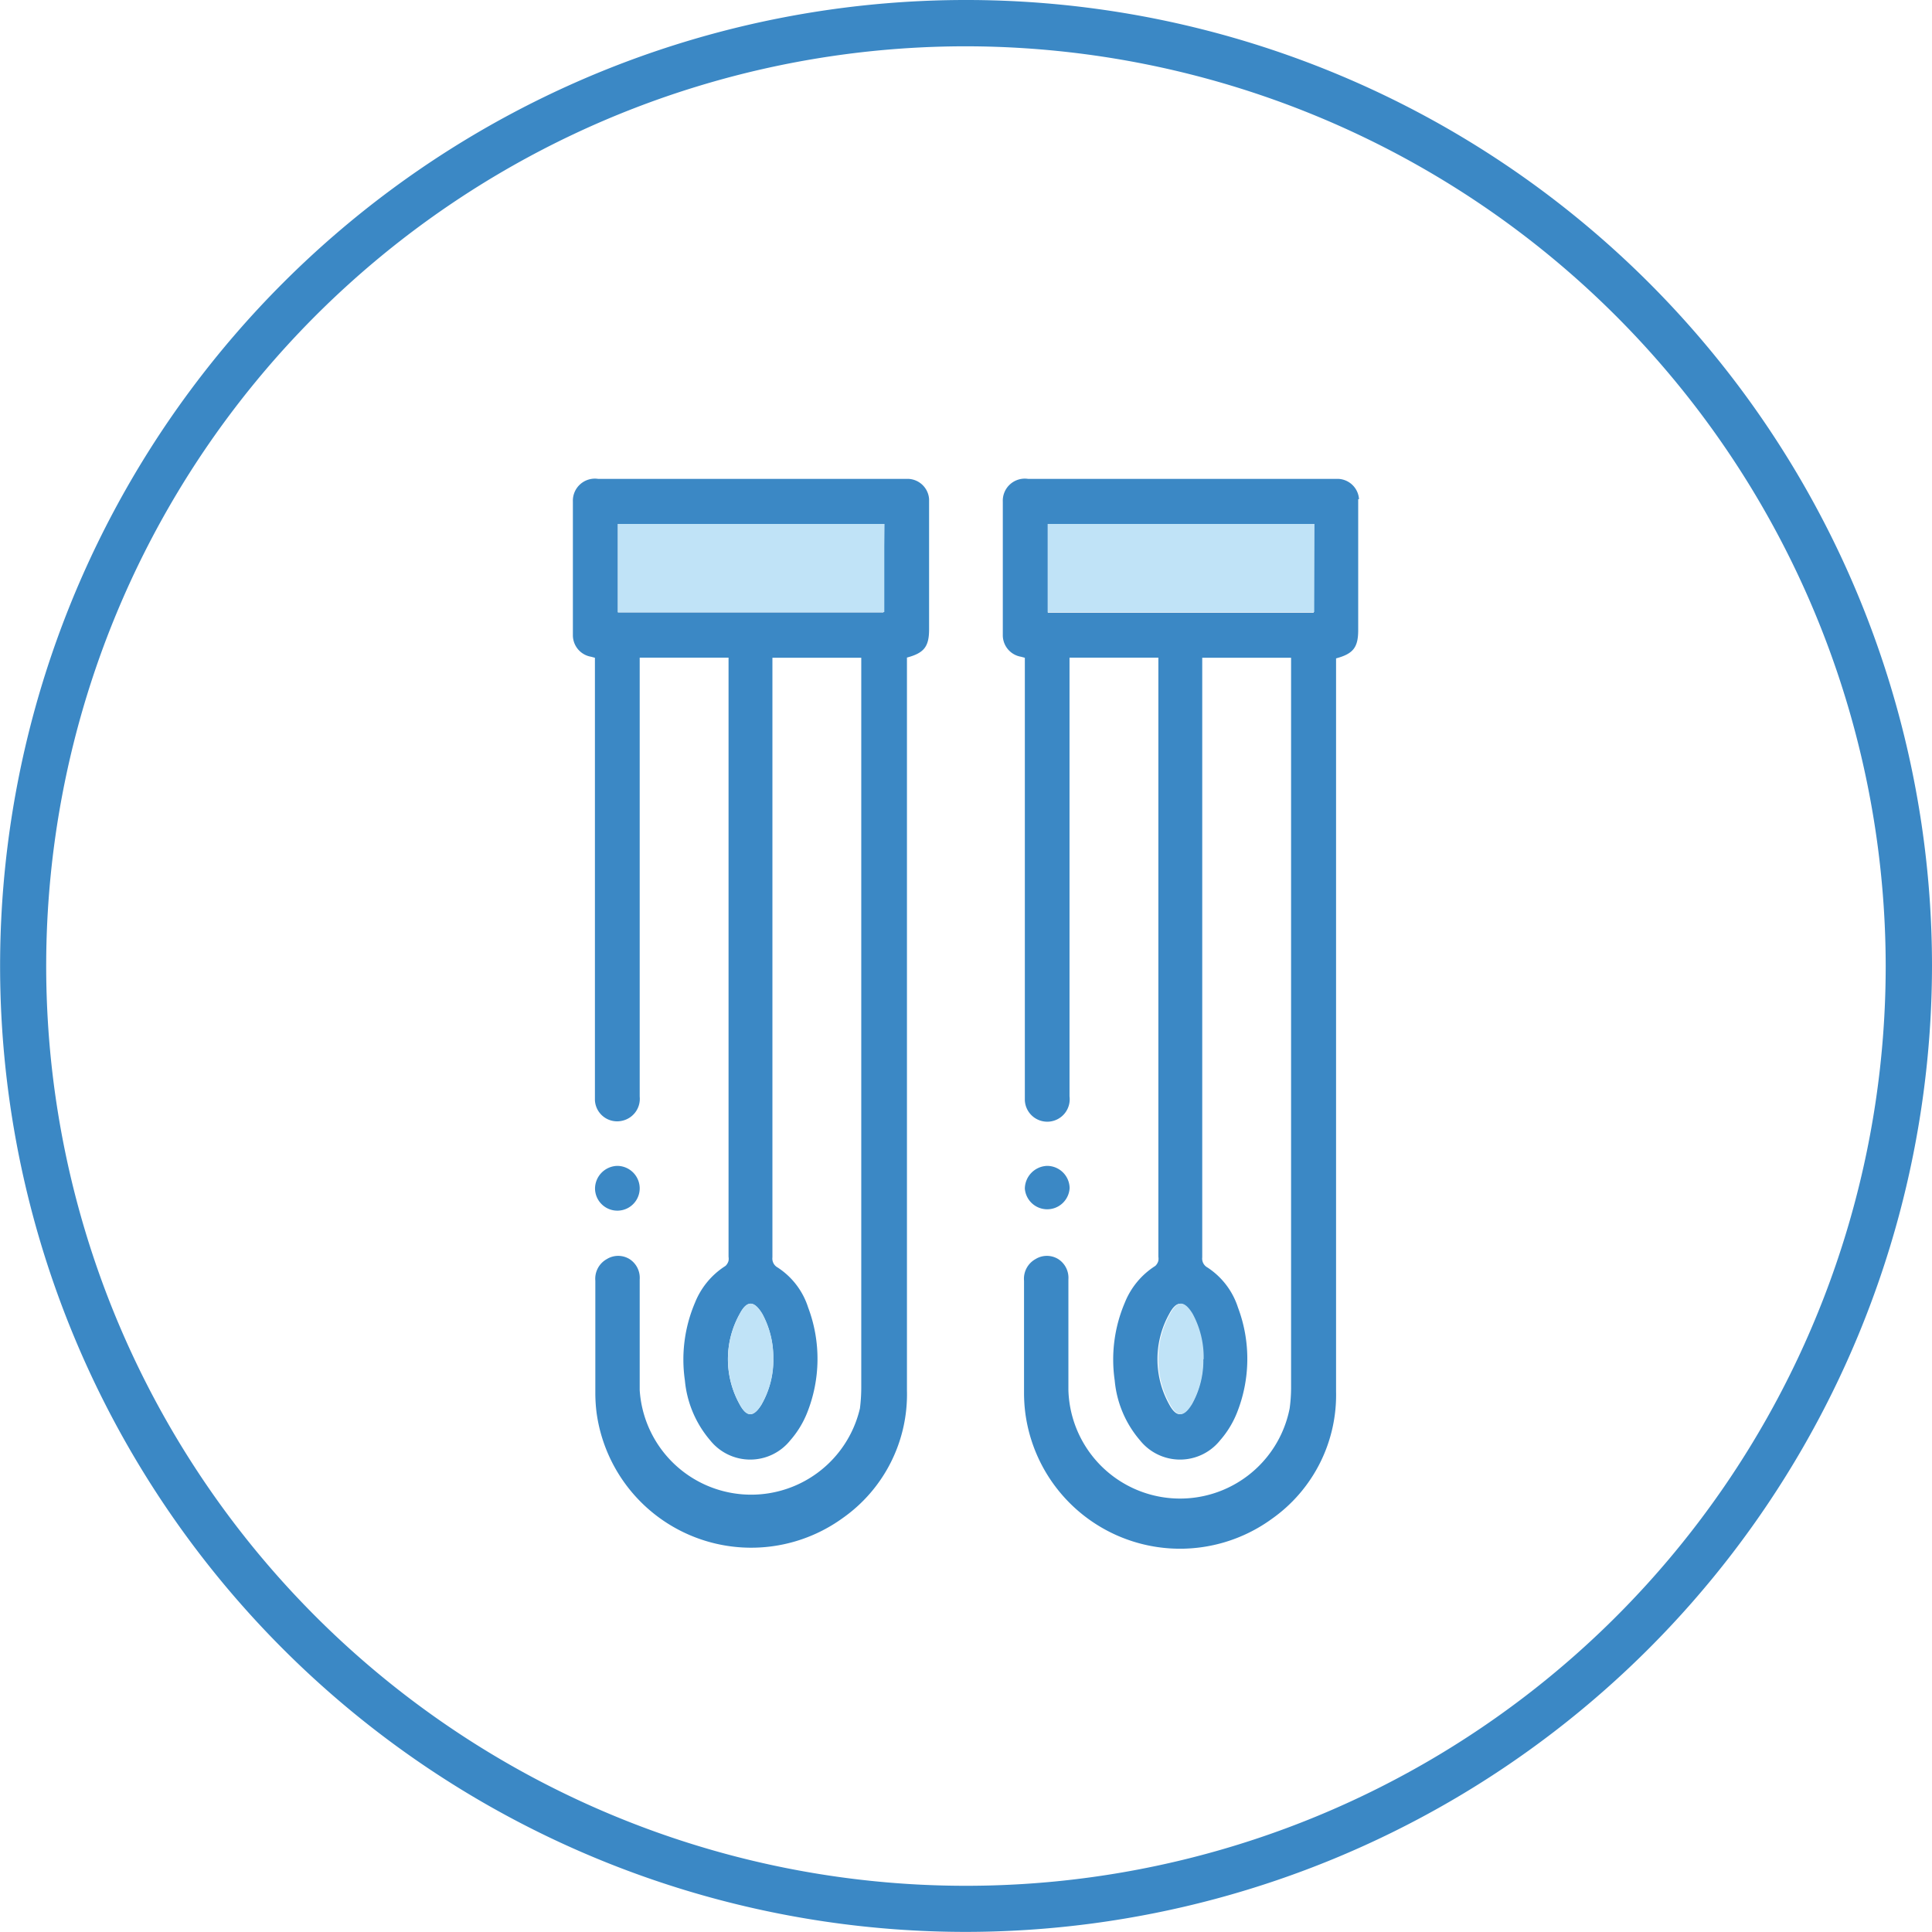
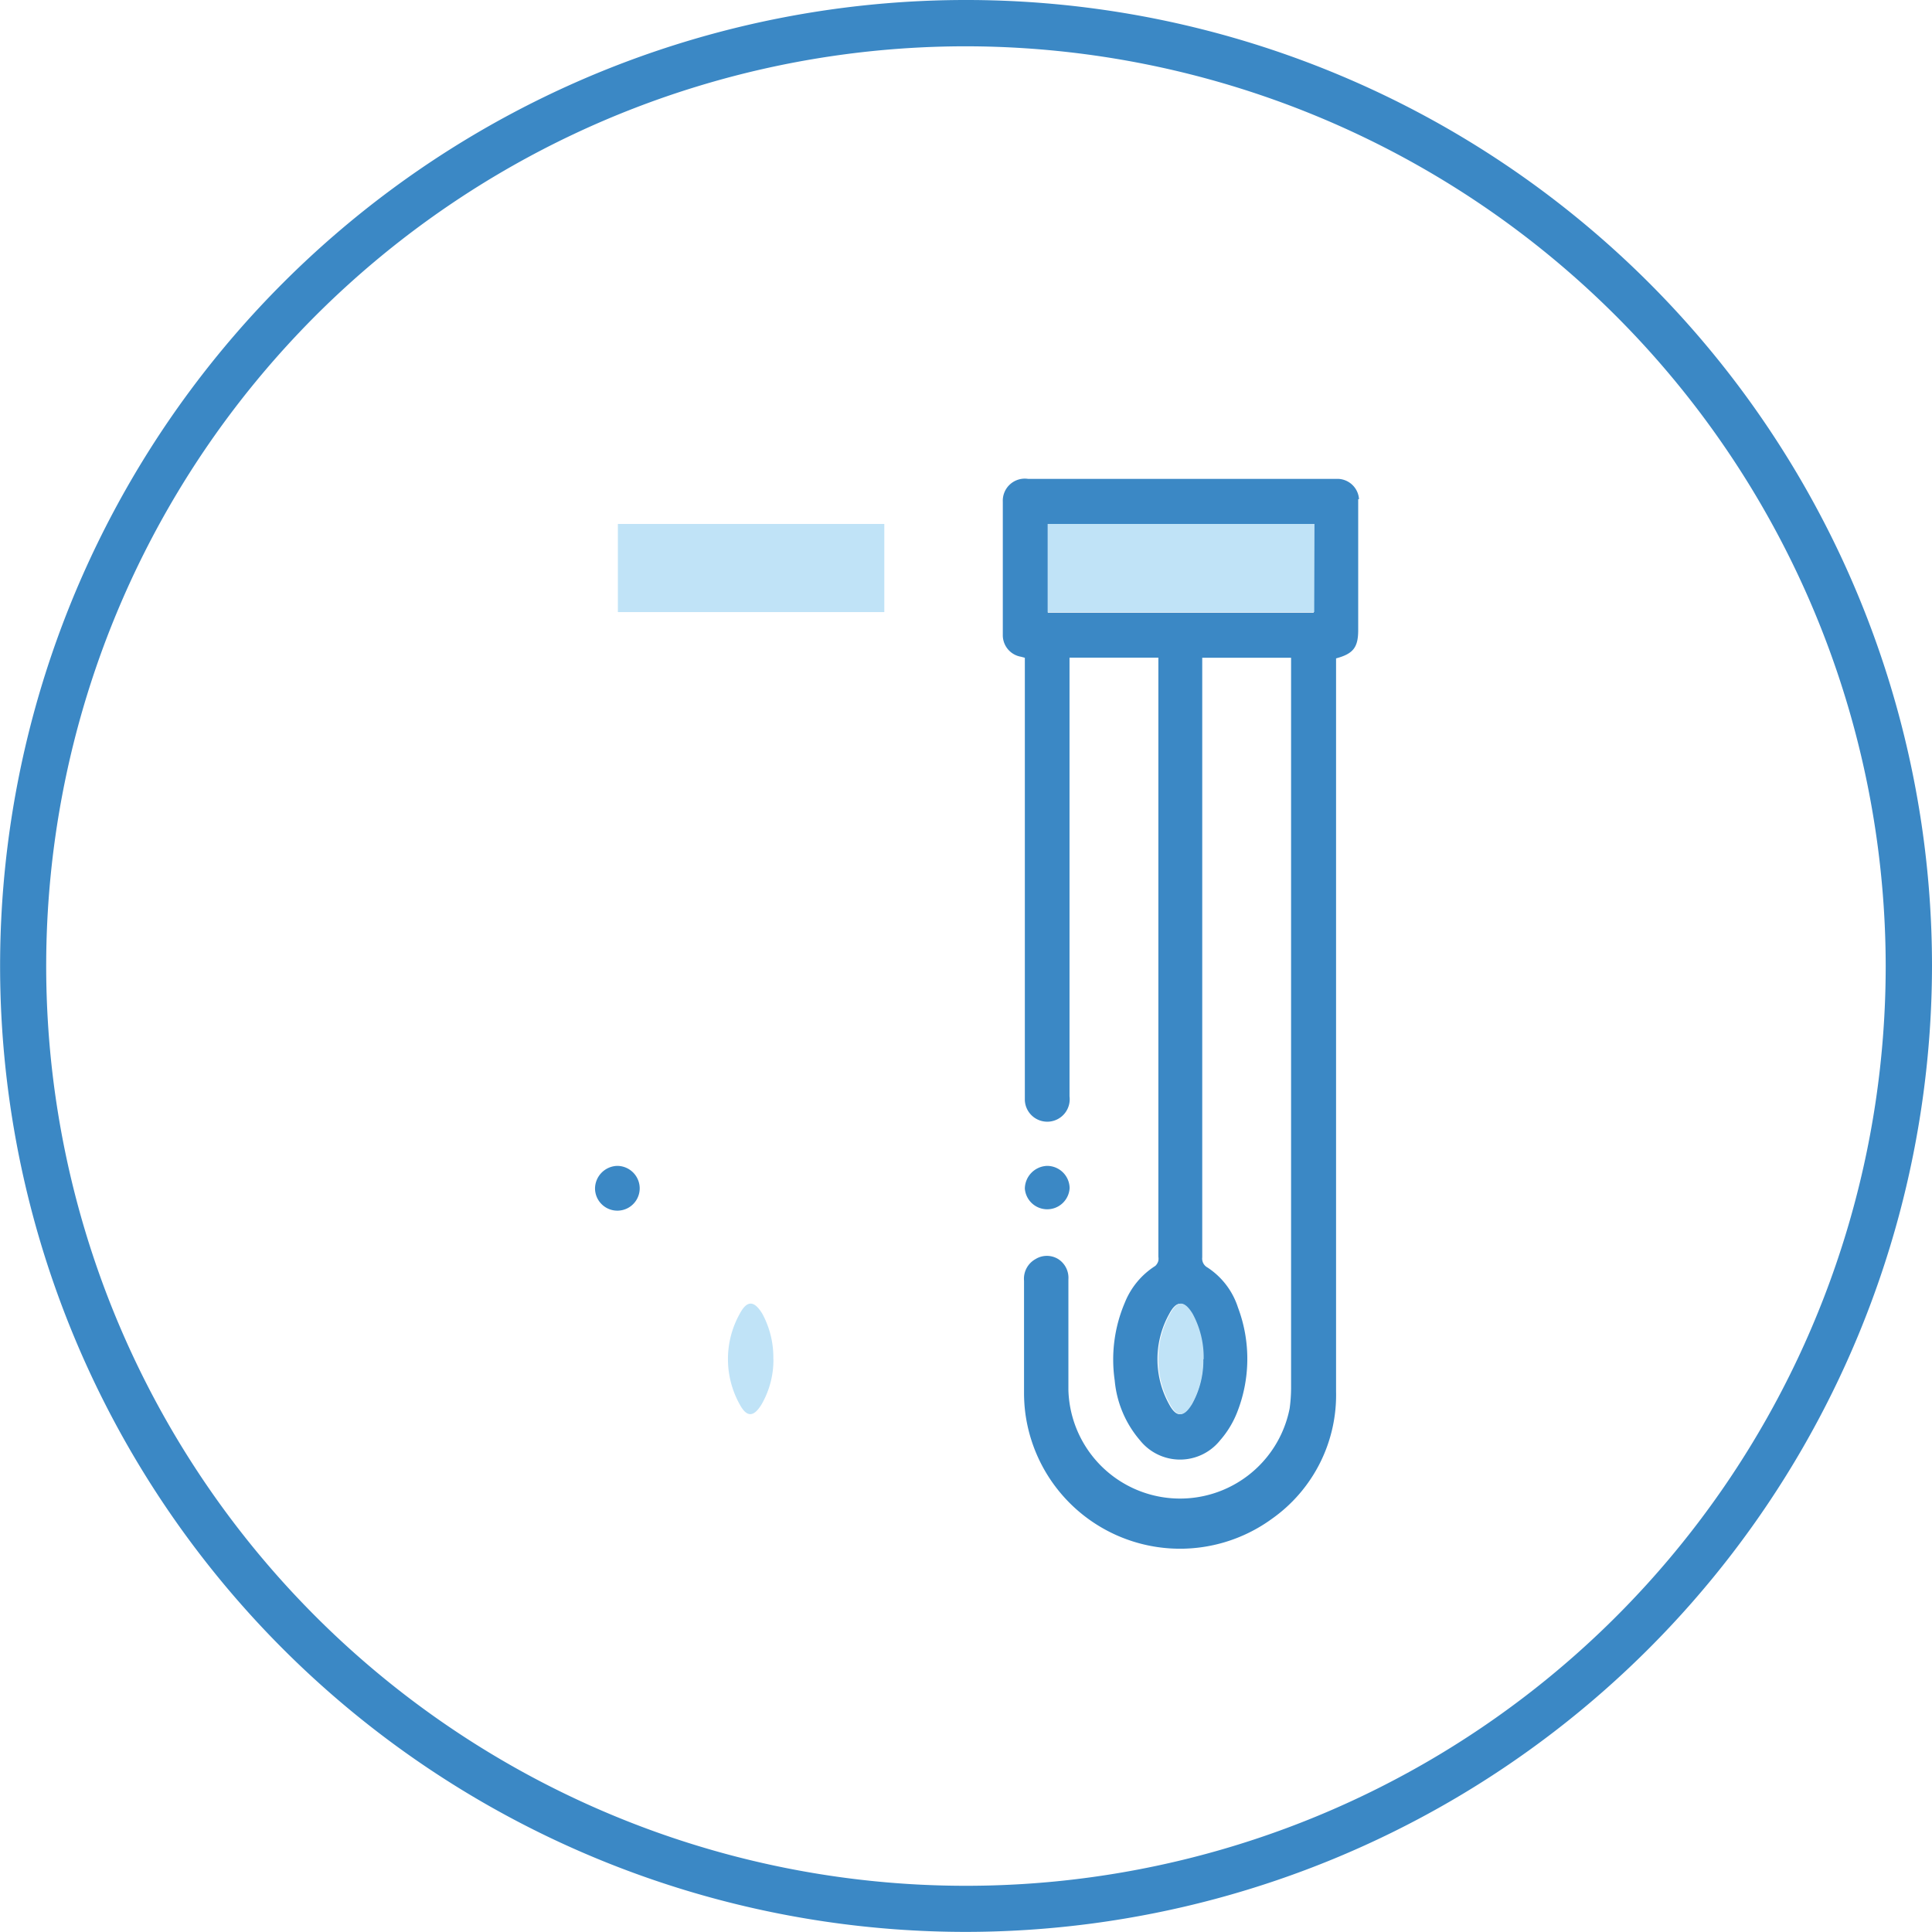
<svg xmlns="http://www.w3.org/2000/svg" id="Layer_1" data-name="Layer 1" viewBox="0 0 190.27 190.26">
  <defs>
    <style>.cls-1{fill:#3b88c5;}.cls-2{fill:#c0e3f7;}</style>
  </defs>
  <path class="cls-1" d="M95.14,190.26a95.13,95.13,0,1,1,95.13-95.13,95.24,95.24,0,0,1-95.13,95.13m0-185.7a90.58,90.58,0,1,0,90.57,90.57A90.68,90.68,0,0,0,95.14,4.56" />
-   <path class="cls-1" d="M91.5,49.16a2.14,2.14,0,0,0-2.06-2H58.9a2.17,2.17,0,0,0-2.48,2.24q0,6.55,0,13.11a2.15,2.15,0,0,0,1.8,2.17l.37.1v42.58c0,.32,0,.65,0,1a2.19,2.19,0,0,0,2.75,2A2.21,2.21,0,0,0,63,108V64.77h8.75v59a1.27,1.27,0,0,1,0,.39,1.08,1.08,0,0,1-.3.51,7.64,7.64,0,0,0-3,3.61,14.29,14.29,0,0,0-1,7.67,10.56,10.56,0,0,0,2.5,5.91,5.05,5.05,0,0,0,7.87,0,9.41,9.41,0,0,0,1.66-2.7,14.33,14.33,0,0,0,.11-10.39,7.36,7.36,0,0,0-3-3.94,1,1,0,0,1-.52-1q0-29.15,0-58.28v-.77h8.75v71.92a17,17,0,0,1-.13,2A11,11,0,0,1,63,136.9q0-5.44,0-10.9a2.19,2.19,0,0,0-1-2,2.13,2.13,0,0,0-2.24,0,2.21,2.21,0,0,0-1.13,2.13q0,5.58,0,11.16a16,16,0,0,0,.12,1.82A15.37,15.37,0,0,0,83,149.5a14.9,14.9,0,0,0,6.32-12.56q0-35.59,0-71.18v-1c1.69-.45,2.18-1.08,2.18-2.79V49.75c0-.19,0-.39,0-.59M75,138.32c-.77,1.26-1.45,1.29-2.15,0a9.14,9.14,0,0,1,0-8.92c.71-1.36,1.42-1.32,2.22,0a9,9,0,0,1,1.08,4.48A8.81,8.81,0,0,1,75,138.32m12-78H60.85V51.6H87.09Z" />
  <path class="cls-2" d="M76.17,133.86A8.75,8.75,0,0,1,75,138.31c-.77,1.26-1.45,1.3-2.15,0a9.16,9.16,0,0,1,0-8.92c.72-1.36,1.43-1.32,2.23,0a9,9,0,0,1,1.08,4.48" />
  <rect class="cls-2" x="60.85" y="51.6" width="26.24" height="8.68" />
  <path class="cls-1" d="M63,117a2.2,2.2,0,0,1-4.4.06,2.25,2.25,0,0,1,2.18-2.24A2.22,2.22,0,0,1,63,117" />
  <path class="cls-1" d="M133.84,49.16a2.14,2.14,0,0,0-2.07-2H101.24a2.17,2.17,0,0,0-2.48,2.24q0,6.55,0,13.11a2.15,2.15,0,0,0,1.8,2.17l.37.1v42.58c0,.32,0,.65,0,1a2.21,2.21,0,1,0,4.4-.38V64.77h8.75v59a1.27,1.27,0,0,1,0,.39,1.08,1.08,0,0,1-.3.51,7.64,7.64,0,0,0-3,3.61,14.29,14.29,0,0,0-1,7.67,10.49,10.49,0,0,0,2.5,5.91,5.05,5.05,0,0,0,7.87,0,9.41,9.41,0,0,0,1.66-2.7,14.33,14.33,0,0,0,.11-10.39,7.41,7.41,0,0,0-3-3.94,1,1,0,0,1-.52-1q0-29.15,0-58.28v-.77h8.75v71.92a15.12,15.12,0,0,1-.14,2,11,11,0,0,1-21.79-1.8q0-5.44,0-10.9a2.19,2.19,0,0,0-1-2,2.13,2.13,0,0,0-2.24,0,2.21,2.21,0,0,0-1.13,2.13q0,5.58,0,11.16a16,16,0,0,0,.12,1.82,15.37,15.37,0,0,0,24.29,10.47,14.93,14.93,0,0,0,6.32-12.56q0-35.59,0-71.18v-1c1.69-.45,2.18-1.08,2.18-2.79V49.75c0-.19,0-.39,0-.59m-16.46,89.16c-.78,1.26-1.45,1.29-2.15,0a9.16,9.16,0,0,1,0-8.92c.72-1.36,1.43-1.32,2.23,0a9,9,0,0,1,1.08,4.48,8.81,8.81,0,0,1-1.13,4.46m12.05-78H103.19V51.6h26.24Z" />
  <path class="cls-2" d="M118.51,133.86a8.75,8.75,0,0,1-1.13,4.45c-.77,1.26-1.45,1.3-2.15,0a9.16,9.16,0,0,1,0-8.92c.72-1.36,1.43-1.32,2.23,0a9,9,0,0,1,1.08,4.48" />
  <rect class="cls-2" x="103.19" y="51.6" width="26.24" height="8.68" />
  <path class="cls-1" d="M105.34,117a2.21,2.21,0,0,1-4.41.06,2.27,2.27,0,0,1,2.19-2.24,2.22,2.22,0,0,1,2.22,2.18" />
</svg>